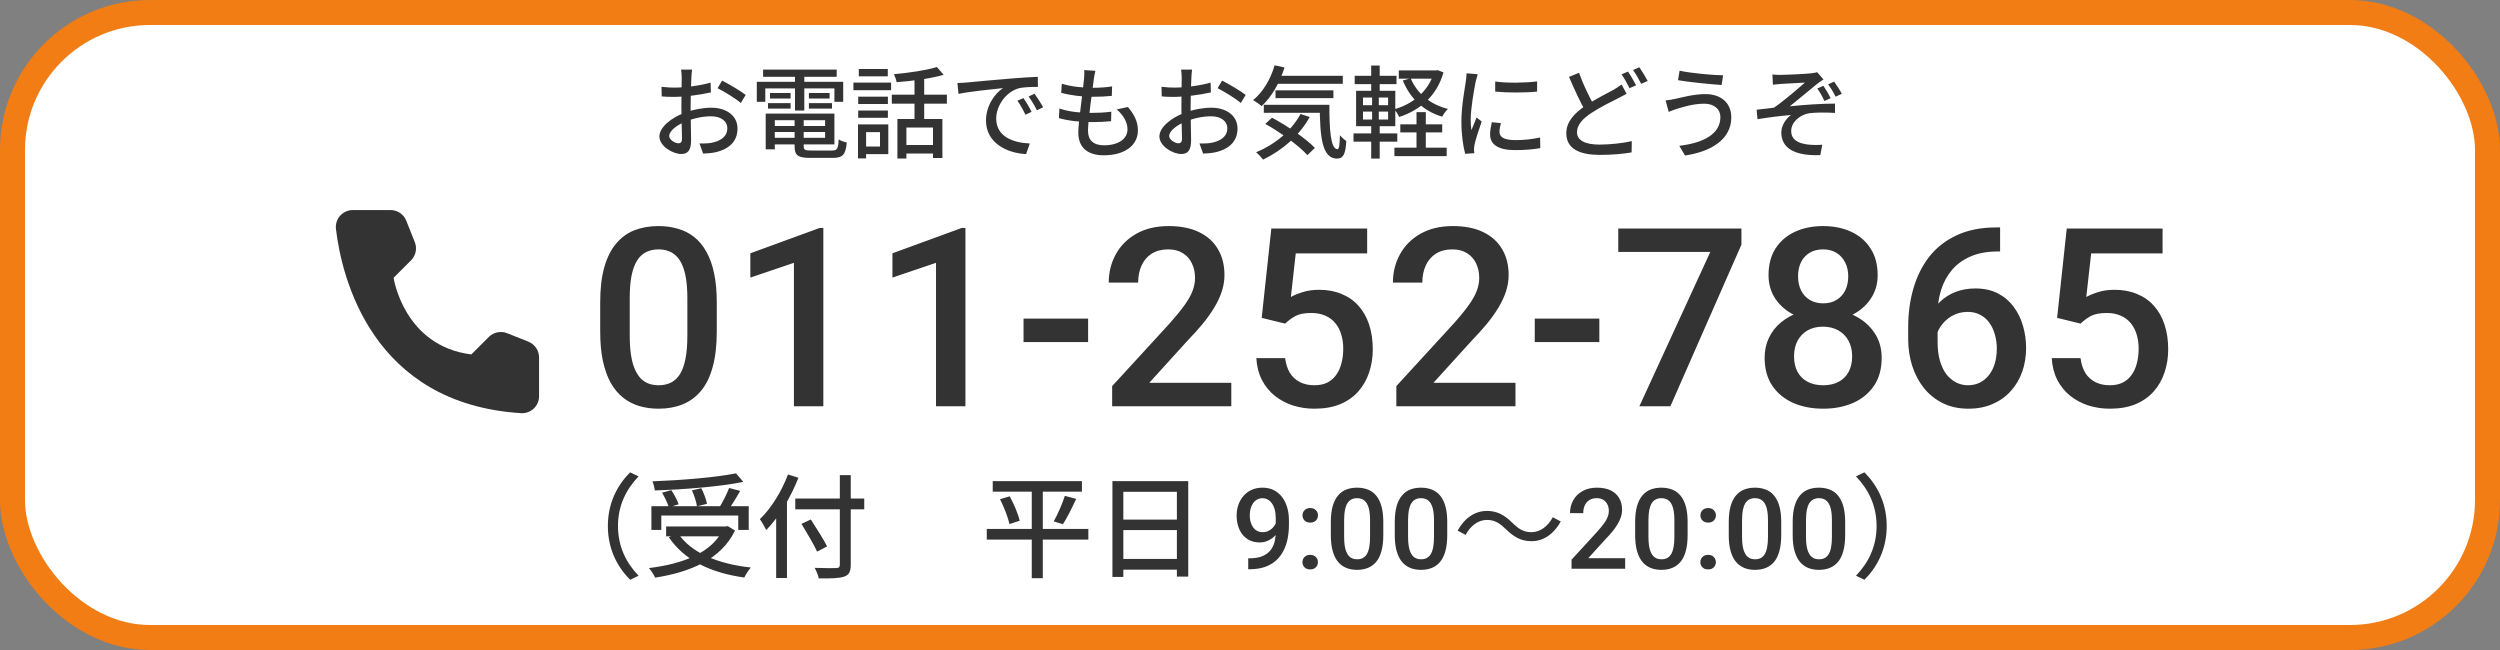
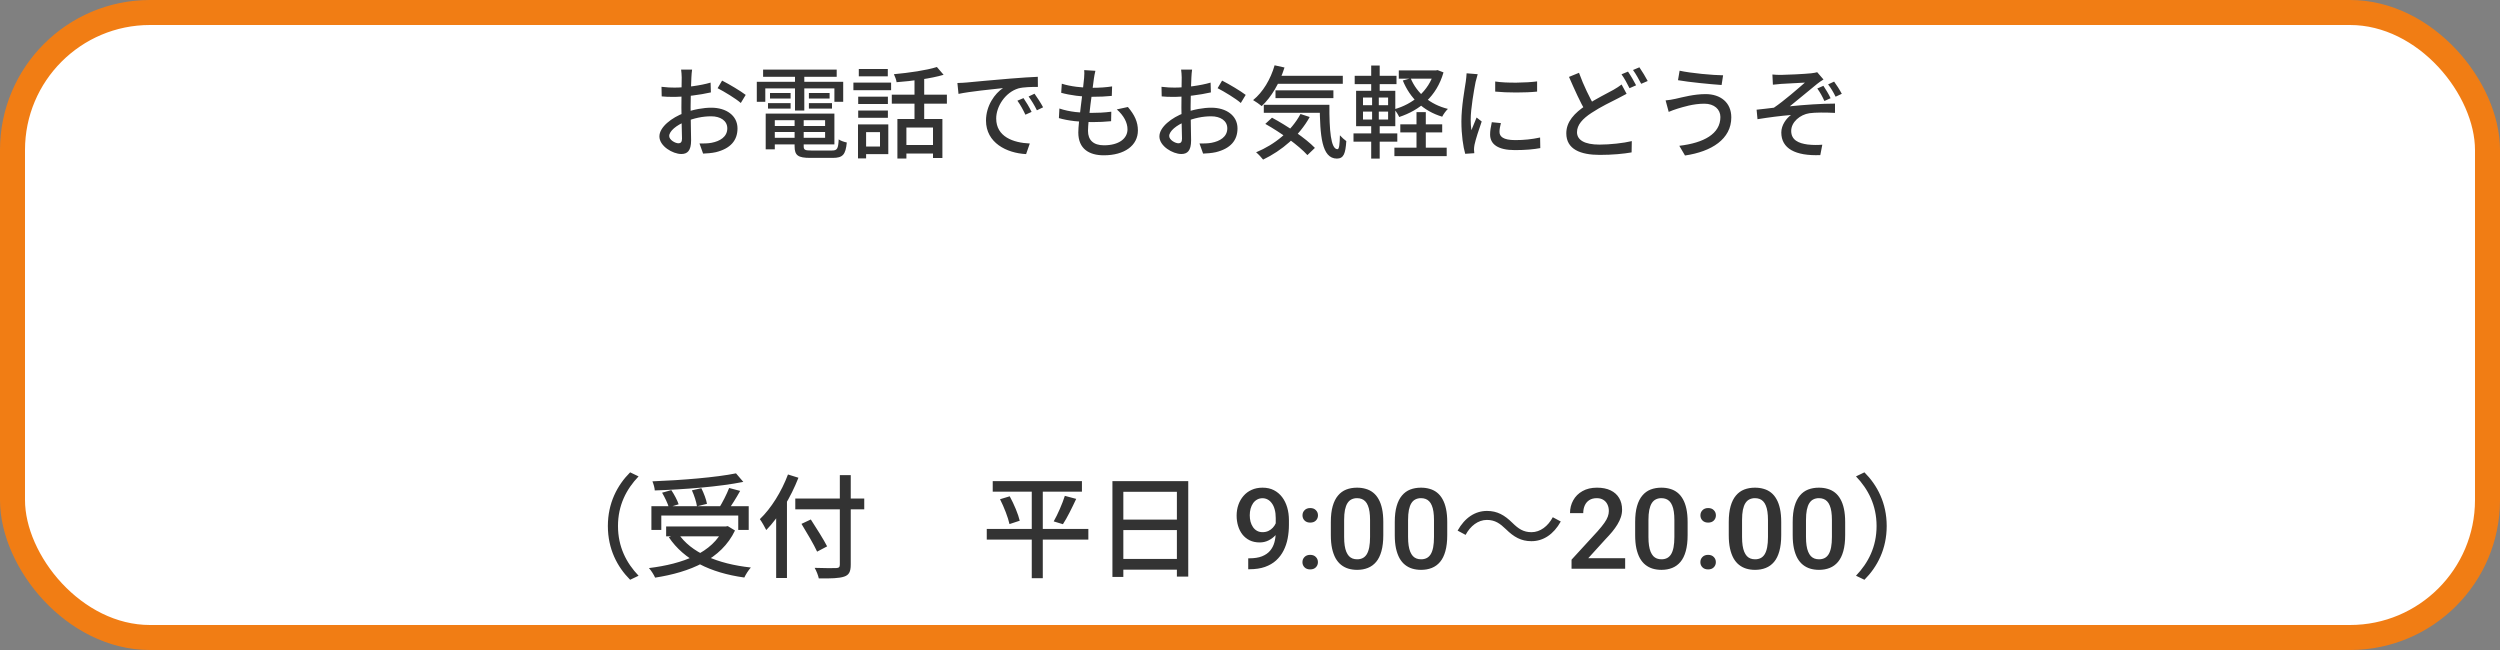
<svg xmlns="http://www.w3.org/2000/svg" width="400" height="104" viewBox="0 0 400 104" fill="none">
  <rect x="0" y="0" width="400" height="104" fill="#808080" stroke="none" />
  <rect x="2" y="2" width="396" height="100" rx="22" fill="white" stroke="#F17D14" stroke-width="4" />
-   <path d="M75.412 56.709L78.213 53.909C78.59 53.536 79.067 53.281 79.586 53.175C80.105 53.068 80.644 53.115 81.138 53.309L84.55 54.671C85.049 54.873 85.476 55.219 85.778 55.664C86.081 56.109 86.245 56.633 86.25 57.171V63.421C86.247 63.787 86.17 64.149 86.024 64.484C85.877 64.82 85.665 65.122 85.398 65.373C85.132 65.624 84.818 65.819 84.474 65.945C84.131 66.072 83.766 66.127 83.4 66.109C59.487 64.621 54.663 44.371 53.75 36.621C53.708 36.241 53.746 35.855 53.864 35.491C53.981 35.126 54.174 34.791 54.43 34.506C54.686 34.221 55 33.994 55.35 33.84C55.7 33.685 56.08 33.606 56.462 33.609H62.5C63.039 33.61 63.565 33.773 64.01 34.076C64.456 34.379 64.8 34.808 65 35.309L66.362 38.721C66.563 39.212 66.614 39.752 66.509 40.272C66.405 40.792 66.15 41.27 65.775 41.646L62.975 44.446C62.975 44.446 64.588 55.359 75.412 56.709Z" fill="#333333" />
-   <path d="M114.684 48.398V53.047C114.684 55.273 114.462 57.175 114.02 58.75C113.59 60.312 112.965 61.582 112.145 62.559C111.324 63.535 110.341 64.251 109.195 64.707C108.062 65.163 106.793 65.391 105.387 65.391C104.267 65.391 103.225 65.247 102.262 64.961C101.311 64.674 100.452 64.225 99.684 63.613C98.915 63.001 98.258 62.214 97.711 61.25C97.177 60.273 96.76 59.108 96.461 57.754C96.174 56.4 96.031 54.831 96.031 53.047V48.398C96.031 46.159 96.253 44.271 96.695 42.734C97.138 41.185 97.769 39.928 98.59 38.965C99.41 37.988 100.387 37.279 101.52 36.836C102.665 36.393 103.941 36.172 105.348 36.172C106.48 36.172 107.522 36.315 108.473 36.602C109.436 36.875 110.296 37.311 111.051 37.91C111.819 38.509 112.47 39.29 113.004 40.254C113.551 41.204 113.967 42.357 114.254 43.711C114.54 45.052 114.684 46.615 114.684 48.398ZM109.977 53.711V47.695C109.977 46.562 109.911 45.566 109.781 44.707C109.651 43.835 109.456 43.099 109.195 42.5C108.948 41.888 108.635 41.393 108.258 41.016C107.88 40.625 107.451 40.345 106.969 40.176C106.487 39.993 105.947 39.902 105.348 39.902C104.618 39.902 103.967 40.046 103.395 40.332C102.822 40.605 102.34 41.048 101.949 41.66C101.559 42.272 101.259 43.079 101.051 44.082C100.855 45.072 100.758 46.276 100.758 47.695V53.711C100.758 54.857 100.823 55.866 100.953 56.738C101.083 57.611 101.279 58.359 101.539 58.984C101.799 59.596 102.112 60.104 102.477 60.508C102.854 60.898 103.284 61.185 103.766 61.367C104.26 61.55 104.801 61.641 105.387 61.641C106.129 61.641 106.786 61.497 107.359 61.211C107.932 60.925 108.414 60.469 108.805 59.844C109.195 59.206 109.488 58.379 109.684 57.363C109.879 56.348 109.977 55.13 109.977 53.711ZM131.734 36.465V65H127.027V42.051L120.055 44.414V40.527L131.168 36.465H131.734ZM154.469 36.465V65H149.762V42.051L142.789 44.414V40.527L153.902 36.465H154.469ZM174.098 50.977V54.727H163.766V50.977H174.098ZM197.008 61.25V65H177.945V61.777L187.203 51.68C188.219 50.534 189.02 49.544 189.605 48.711C190.191 47.878 190.602 47.129 190.836 46.465C191.083 45.788 191.207 45.13 191.207 44.492C191.207 43.594 191.038 42.806 190.699 42.129C190.374 41.439 189.892 40.898 189.254 40.508C188.616 40.104 187.841 39.902 186.93 39.902C185.875 39.902 184.99 40.13 184.273 40.586C183.557 41.042 183.017 41.673 182.652 42.48C182.288 43.275 182.105 44.186 182.105 45.215H177.398C177.398 43.561 177.776 42.051 178.531 40.684C179.286 39.303 180.38 38.21 181.812 37.402C183.245 36.582 184.97 36.172 186.988 36.172C188.889 36.172 190.504 36.491 191.832 37.129C193.16 37.767 194.169 38.672 194.859 39.844C195.562 41.016 195.914 42.402 195.914 44.004C195.914 44.889 195.771 45.768 195.484 46.641C195.198 47.513 194.788 48.385 194.254 49.258C193.733 50.117 193.115 50.983 192.398 51.855C191.682 52.715 190.895 53.587 190.035 54.473L183.883 61.25H197.008ZM205.621 51.777L201.871 50.859L203.414 36.562H218.746V40.547H207.32L206.539 47.52C206.982 47.259 207.594 47.005 208.375 46.758C209.156 46.497 210.048 46.367 211.051 46.367C212.392 46.367 213.59 46.589 214.645 47.031C215.712 47.461 216.617 48.092 217.359 48.926C218.102 49.746 218.668 50.749 219.059 51.934C219.449 53.105 219.645 54.427 219.645 55.898C219.645 57.214 219.449 58.444 219.059 59.59C218.681 60.736 218.108 61.745 217.34 62.617C216.572 63.49 215.602 64.173 214.43 64.668C213.271 65.15 211.897 65.391 210.309 65.391C209.124 65.391 207.984 65.221 206.891 64.883C205.81 64.531 204.84 64.017 203.98 63.34C203.121 62.65 202.431 61.803 201.91 60.801C201.389 59.785 201.09 58.62 201.012 57.305H205.621C205.738 58.229 205.992 59.017 206.383 59.668C206.786 60.306 207.32 60.794 207.984 61.133C208.648 61.471 209.417 61.641 210.289 61.641C211.083 61.641 211.767 61.504 212.34 61.23C212.913 60.944 213.388 60.54 213.766 60.02C214.156 59.486 214.443 58.861 214.625 58.145C214.82 57.428 214.918 56.634 214.918 55.762C214.918 54.928 214.807 54.167 214.586 53.477C214.378 52.786 214.059 52.188 213.629 51.68C213.212 51.172 212.685 50.781 212.047 50.508C211.409 50.221 210.673 50.078 209.84 50.078C208.72 50.078 207.861 50.241 207.262 50.566C206.676 50.892 206.129 51.296 205.621 51.777ZM242.477 61.25V65H223.414V61.777L232.672 51.68C233.688 50.534 234.488 49.544 235.074 48.711C235.66 47.878 236.07 47.129 236.305 46.465C236.552 45.788 236.676 45.13 236.676 44.492C236.676 43.594 236.507 42.806 236.168 42.129C235.842 41.439 235.361 40.898 234.723 40.508C234.085 40.104 233.31 39.902 232.398 39.902C231.344 39.902 230.458 40.13 229.742 40.586C229.026 41.042 228.486 41.673 228.121 42.48C227.757 43.275 227.574 44.186 227.574 45.215H222.867C222.867 43.561 223.245 42.051 224 40.684C224.755 39.303 225.849 38.21 227.281 37.402C228.714 36.582 230.439 36.172 232.457 36.172C234.358 36.172 235.973 36.491 237.301 37.129C238.629 37.767 239.638 38.672 240.328 39.844C241.031 41.016 241.383 42.402 241.383 44.004C241.383 44.889 241.24 45.768 240.953 46.641C240.667 47.513 240.257 48.385 239.723 49.258C239.202 50.117 238.583 50.983 237.867 51.855C237.151 52.715 236.363 53.587 235.504 54.473L229.352 61.25H242.477ZM255.895 50.977V54.727H245.562V50.977H255.895ZM278.629 36.562V39.141L267.262 65H262.301L273.648 40.312H258.922V36.562H278.629ZM301.07 57.246C301.07 59.017 300.66 60.508 299.84 61.719C299.02 62.93 297.9 63.848 296.48 64.473C295.074 65.085 293.486 65.391 291.715 65.391C289.944 65.391 288.349 65.085 286.93 64.473C285.51 63.848 284.391 62.93 283.57 61.719C282.75 60.508 282.34 59.017 282.34 57.246C282.34 56.074 282.568 55.013 283.023 54.062C283.479 53.099 284.124 52.272 284.957 51.582C285.803 50.879 286.793 50.339 287.926 49.961C289.072 49.583 290.322 49.395 291.676 49.395C293.473 49.395 295.081 49.727 296.5 50.391C297.919 51.055 299.033 51.973 299.84 53.145C300.66 54.316 301.07 55.684 301.07 57.246ZM296.344 57.012C296.344 56.061 296.148 55.228 295.758 54.512C295.367 53.796 294.82 53.242 294.117 52.852C293.414 52.461 292.6 52.266 291.676 52.266C290.738 52.266 289.924 52.461 289.234 52.852C288.544 53.242 288.004 53.796 287.613 54.512C287.236 55.228 287.047 56.061 287.047 57.012C287.047 57.975 287.236 58.809 287.613 59.512C287.991 60.202 288.531 60.729 289.234 61.094C289.938 61.458 290.764 61.641 291.715 61.641C292.665 61.641 293.486 61.458 294.176 61.094C294.866 60.729 295.4 60.202 295.777 59.512C296.155 58.809 296.344 57.975 296.344 57.012ZM300.426 44.043C300.426 45.462 300.048 46.725 299.293 47.832C298.551 48.939 297.522 49.811 296.207 50.449C294.892 51.074 293.395 51.387 291.715 51.387C290.022 51.387 288.512 51.074 287.184 50.449C285.868 49.811 284.833 48.939 284.078 47.832C283.336 46.725 282.965 45.462 282.965 44.043C282.965 42.35 283.336 40.925 284.078 39.766C284.833 38.594 285.868 37.702 287.184 37.09C288.499 36.478 290.003 36.172 291.695 36.172C293.388 36.172 294.892 36.478 296.207 37.09C297.522 37.702 298.551 38.594 299.293 39.766C300.048 40.925 300.426 42.35 300.426 44.043ZM295.719 44.199C295.719 43.353 295.549 42.611 295.211 41.973C294.885 41.322 294.423 40.814 293.824 40.449C293.225 40.085 292.516 39.902 291.695 39.902C290.875 39.902 290.165 40.078 289.566 40.43C288.967 40.781 288.505 41.276 288.18 41.914C287.854 42.552 287.691 43.314 287.691 44.199C287.691 45.072 287.854 45.833 288.18 46.484C288.505 47.122 288.967 47.624 289.566 47.988C290.178 48.353 290.895 48.535 291.715 48.535C292.535 48.535 293.245 48.353 293.844 47.988C294.443 47.624 294.905 47.122 295.23 46.484C295.556 45.833 295.719 45.072 295.719 44.199ZM319.43 36.387H320.016V40.234H319.684C318.004 40.234 316.552 40.495 315.328 41.016C314.117 41.536 313.121 42.253 312.34 43.164C311.559 44.075 310.973 45.143 310.582 46.367C310.204 47.578 310.016 48.867 310.016 50.234V54.707C310.016 55.84 310.139 56.842 310.387 57.715C310.634 58.574 310.979 59.297 311.422 59.883C311.878 60.456 312.398 60.892 312.984 61.191C313.57 61.491 314.202 61.641 314.879 61.641C315.582 61.641 316.22 61.497 316.793 61.211C317.366 60.911 317.854 60.501 318.258 59.98C318.661 59.46 318.967 58.841 319.176 58.125C319.384 57.409 319.488 56.628 319.488 55.781C319.488 54.974 319.384 54.219 319.176 53.516C318.98 52.8 318.688 52.175 318.297 51.641C317.906 51.094 317.418 50.671 316.832 50.371C316.259 50.059 315.595 49.902 314.84 49.902C313.902 49.902 313.049 50.124 312.281 50.566C311.526 51.009 310.914 51.589 310.445 52.305C309.99 53.008 309.742 53.757 309.703 54.551L307.906 53.965C308.01 52.754 308.277 51.667 308.707 50.703C309.15 49.74 309.729 48.919 310.445 48.242C311.161 47.565 311.988 47.051 312.926 46.699C313.876 46.335 314.918 46.152 316.051 46.152C317.431 46.152 318.629 46.413 319.645 46.934C320.66 47.454 321.5 48.164 322.164 49.062C322.841 49.948 323.342 50.964 323.668 52.109C324.007 53.242 324.176 54.427 324.176 55.664C324.176 57.031 323.967 58.307 323.551 59.492C323.134 60.664 322.522 61.693 321.715 62.578C320.921 63.464 319.951 64.154 318.805 64.648C317.672 65.143 316.383 65.391 314.938 65.391C313.414 65.391 312.053 65.098 310.855 64.512C309.671 63.926 308.661 63.118 307.828 62.09C307.008 61.061 306.383 59.876 305.953 58.535C305.523 57.194 305.309 55.775 305.309 54.277V52.324C305.309 50.163 305.582 48.125 306.129 46.211C306.676 44.284 307.516 42.585 308.648 41.113C309.794 39.642 311.259 38.49 313.043 37.656C314.827 36.81 316.956 36.387 319.43 36.387ZM332.887 51.777L329.137 50.859L330.68 36.562H346.012V40.547H334.586L333.805 47.52C334.247 47.259 334.859 47.005 335.641 46.758C336.422 46.497 337.314 46.367 338.316 46.367C339.658 46.367 340.855 46.589 341.91 47.031C342.978 47.461 343.883 48.092 344.625 48.926C345.367 49.746 345.934 50.749 346.324 51.934C346.715 53.105 346.91 54.427 346.91 55.898C346.91 57.214 346.715 58.444 346.324 59.59C345.947 60.736 345.374 61.745 344.605 62.617C343.837 63.49 342.867 64.173 341.695 64.668C340.536 65.15 339.163 65.391 337.574 65.391C336.389 65.391 335.25 65.221 334.156 64.883C333.076 64.531 332.105 64.017 331.246 63.34C330.387 62.65 329.697 61.803 329.176 60.801C328.655 59.785 328.355 58.62 328.277 57.305H332.887C333.004 58.229 333.258 59.017 333.648 59.668C334.052 60.306 334.586 60.794 335.25 61.133C335.914 61.471 336.682 61.641 337.555 61.641C338.349 61.641 339.033 61.504 339.605 61.23C340.178 60.944 340.654 60.54 341.031 60.02C341.422 59.486 341.708 58.861 341.891 58.145C342.086 57.428 342.184 56.634 342.184 55.762C342.184 54.928 342.073 54.167 341.852 53.477C341.643 52.786 341.324 52.188 340.895 51.68C340.478 51.172 339.951 50.781 339.312 50.508C338.674 50.221 337.939 50.078 337.105 50.078C335.986 50.078 335.126 50.241 334.527 50.566C333.941 50.892 333.395 51.296 332.887 51.777Z" fill="#333333" />
  <path d="M97.258 84.16C97.258 80.506 98.752 77.644 100.822 75.574L102.172 76.222C100.21 78.274 98.878 80.848 98.878 84.16C98.878 87.49 100.21 90.064 102.172 92.116L100.822 92.764C98.752 90.694 97.258 87.832 97.258 84.16ZM104.224 80.992H119.794V84.79H118.12V82.486H105.808V84.79H104.224V80.992ZM106.582 84.232H116.392V85.816H106.582V84.232ZM117.76 75.736L118.93 77.104C115.114 77.878 109.498 78.31 104.764 78.472C104.746 78.04 104.548 77.392 104.386 77.014C109.084 76.834 114.574 76.384 117.76 75.736ZM105.934 78.832L107.41 78.418C107.878 79.12 108.382 80.056 108.58 80.686L107.014 81.172C106.834 80.542 106.366 79.57 105.934 78.832ZM110.704 78.454L112.216 78.112C112.612 78.904 113.008 79.948 113.116 80.614L111.514 81.01C111.424 80.344 111.082 79.264 110.704 78.454ZM116.662 78.076L118.426 78.544C117.796 79.678 117.004 80.938 116.41 81.748L115.024 81.316C115.582 80.434 116.284 79.066 116.662 78.076ZM115.78 84.232H116.14L116.446 84.178L117.598 84.88C115.402 89.506 110.38 91.558 104.818 92.422C104.638 91.99 104.17 91.252 103.828 90.892C109.282 90.226 114.016 88.444 115.78 84.52V84.232ZM108.508 85.348C110.542 88.408 114.79 90.226 120.136 90.802C119.776 91.198 119.308 91.918 119.092 92.404C113.638 91.648 109.444 89.578 107.014 85.96L108.508 85.348ZM127.246 79.768H138.28V81.496H127.246V79.768ZM134.374 76.024H136.12V90.334C136.12 91.522 135.814 92.008 135.058 92.26C134.266 92.53 132.988 92.566 131.008 92.548C130.918 92.08 130.612 91.306 130.342 90.856C131.818 90.91 133.348 90.91 133.78 90.892C134.212 90.874 134.374 90.748 134.374 90.334V76.024ZM128.236 83.818L129.73 83.116C130.612 84.484 131.782 86.32 132.34 87.418L130.738 88.264C130.234 87.148 129.1 85.24 128.236 83.818ZM124.186 80.884L125.896 79.174L125.914 79.192V92.476H124.186V80.884ZM126.076 75.916L127.75 76.438C126.526 79.57 124.618 82.756 122.602 84.808C122.404 84.394 121.882 83.476 121.576 83.062C123.376 81.352 125.05 78.652 126.076 75.916ZM158.836 76.978H173.11V78.67H158.836V76.978ZM157.882 84.628H174.136V86.338H157.882V84.628ZM160.006 79.876L161.554 79.408C162.238 80.65 162.922 82.288 163.156 83.314L161.518 83.854C161.302 82.828 160.654 81.154 160.006 79.876ZM170.374 79.336L172.192 79.822C171.526 81.244 170.734 82.864 170.068 83.872L168.592 83.422C169.222 82.324 169.978 80.596 170.374 79.336ZM165.082 77.662H166.846V92.512H165.082V77.662ZM177.988 76.978H190.12V92.26H188.302V78.688H179.734V92.314H177.988V76.978ZM179.176 83.134H189.058V84.808H179.176V83.134ZM179.158 89.434H189.076V91.144H179.158V89.434ZM199.715 89.33H199.891C200.699 89.33 201.373 89.225 201.912 89.014C202.457 88.797 202.891 88.498 203.213 88.117C203.535 87.736 203.767 87.288 203.907 86.772C204.048 86.257 204.118 85.697 204.118 85.094V82.888C204.118 82.366 204.062 81.909 203.951 81.517C203.846 81.118 203.693 80.787 203.494 80.523C203.301 80.254 203.075 80.052 202.817 79.917C202.565 79.782 202.293 79.715 202 79.715C201.678 79.715 201.388 79.788 201.13 79.935C200.878 80.075 200.664 80.272 200.488 80.523C200.318 80.769 200.187 81.06 200.093 81.394C200.005 81.722 199.961 82.073 199.961 82.448C199.961 82.8 200.002 83.14 200.084 83.468C200.172 83.79 200.301 84.077 200.471 84.329C200.641 84.581 200.854 84.78 201.112 84.927C201.37 85.073 201.672 85.147 202.018 85.147C202.346 85.147 202.647 85.085 202.923 84.962C203.198 84.833 203.438 84.66 203.644 84.443C203.849 84.227 204.01 83.983 204.127 83.714C204.244 83.444 204.309 83.169 204.32 82.888L205.129 83.134C205.129 83.579 205.035 84.019 204.848 84.452C204.666 84.88 204.411 85.272 204.083 85.63C203.761 85.981 203.383 86.263 202.949 86.474C202.521 86.685 202.056 86.79 201.552 86.79C200.942 86.79 200.403 86.676 199.935 86.447C199.472 86.213 199.085 85.897 198.774 85.498C198.47 85.1 198.241 84.643 198.089 84.127C197.937 83.611 197.86 83.069 197.86 82.501C197.86 81.886 197.954 81.309 198.142 80.769C198.329 80.231 198.602 79.756 198.959 79.346C199.316 78.93 199.75 78.607 200.26 78.379C200.775 78.144 201.358 78.027 202.009 78.027C202.7 78.027 203.307 78.162 203.828 78.432C204.35 78.701 204.789 79.073 205.146 79.548C205.504 80.022 205.773 80.573 205.955 81.2C206.137 81.827 206.228 82.501 206.228 83.222V83.969C206.228 84.725 206.16 85.454 206.025 86.157C205.891 86.855 205.671 87.502 205.366 88.1C205.067 88.691 204.672 89.213 204.18 89.664C203.693 90.109 203.096 90.458 202.387 90.71C201.684 90.956 200.857 91.079 199.908 91.079H199.715V89.33ZM208.39 89.945C208.39 89.617 208.501 89.342 208.724 89.119C208.946 88.891 209.248 88.776 209.629 88.776C210.016 88.776 210.317 88.891 210.534 89.119C210.757 89.342 210.868 89.617 210.868 89.945C210.868 90.273 210.757 90.549 210.534 90.772C210.317 90.994 210.016 91.106 209.629 91.106C209.248 91.106 208.946 90.994 208.724 90.772C208.501 90.549 208.39 90.273 208.39 89.945ZM208.398 82.457C208.398 82.129 208.51 81.853 208.732 81.631C208.955 81.402 209.257 81.288 209.638 81.288C210.024 81.288 210.326 81.402 210.543 81.631C210.766 81.853 210.877 82.129 210.877 82.457C210.877 82.785 210.766 83.061 210.543 83.283C210.326 83.506 210.024 83.617 209.638 83.617C209.257 83.617 208.955 83.506 208.732 83.283C208.51 83.061 208.398 82.785 208.398 82.457ZM221.327 83.529V85.621C221.327 86.623 221.228 87.478 221.028 88.188C220.835 88.891 220.554 89.462 220.185 89.901C219.815 90.341 219.373 90.663 218.857 90.868C218.348 91.073 217.776 91.176 217.144 91.176C216.64 91.176 216.171 91.111 215.737 90.982C215.31 90.853 214.923 90.651 214.577 90.376C214.231 90.101 213.936 89.746 213.689 89.312C213.449 88.873 213.262 88.349 213.127 87.739C212.998 87.13 212.934 86.424 212.934 85.621V83.529C212.934 82.522 213.033 81.672 213.232 80.981C213.432 80.283 213.716 79.718 214.085 79.284C214.454 78.845 214.894 78.525 215.403 78.326C215.919 78.127 216.493 78.027 217.126 78.027C217.636 78.027 218.104 78.092 218.532 78.221C218.966 78.344 219.353 78.54 219.692 78.81C220.038 79.079 220.331 79.431 220.571 79.864C220.817 80.292 221.005 80.811 221.134 81.42C221.263 82.023 221.327 82.727 221.327 83.529ZM219.209 85.92V83.213C219.209 82.703 219.18 82.255 219.121 81.868C219.062 81.476 218.975 81.144 218.857 80.875C218.746 80.6 218.605 80.377 218.436 80.207C218.266 80.031 218.072 79.905 217.855 79.829C217.639 79.747 217.396 79.706 217.126 79.706C216.798 79.706 216.505 79.77 216.247 79.899C215.989 80.022 215.772 80.222 215.597 80.497C215.421 80.772 215.286 81.136 215.192 81.587C215.104 82.032 215.061 82.574 215.061 83.213V85.92C215.061 86.436 215.09 86.89 215.148 87.282C215.207 87.675 215.295 88.012 215.412 88.293C215.529 88.568 215.67 88.797 215.834 88.978C216.004 89.154 216.197 89.283 216.414 89.365C216.637 89.447 216.88 89.488 217.144 89.488C217.478 89.488 217.773 89.424 218.031 89.295C218.289 89.166 218.506 88.961 218.682 88.68C218.857 88.393 218.989 88.02 219.077 87.564C219.165 87.106 219.209 86.559 219.209 85.92ZM231.558 83.529V85.621C231.558 86.623 231.458 87.478 231.259 88.188C231.065 88.891 230.784 89.462 230.415 89.901C230.046 90.341 229.604 90.663 229.088 90.868C228.578 91.073 228.007 91.176 227.374 91.176C226.87 91.176 226.401 91.111 225.968 90.982C225.54 90.853 225.153 90.651 224.808 90.376C224.462 90.101 224.166 89.746 223.92 89.312C223.68 88.873 223.492 88.349 223.357 87.739C223.229 87.13 223.164 86.424 223.164 85.621V83.529C223.164 82.522 223.264 81.672 223.463 80.981C223.662 80.283 223.946 79.718 224.315 79.284C224.685 78.845 225.124 78.525 225.634 78.326C226.149 78.127 226.724 78.027 227.356 78.027C227.866 78.027 228.335 78.092 228.763 78.221C229.196 78.344 229.583 78.54 229.923 78.81C230.269 79.079 230.562 79.431 230.802 79.864C231.048 80.292 231.235 80.811 231.364 81.42C231.493 82.023 231.558 82.727 231.558 83.529ZM229.439 85.92V83.213C229.439 82.703 229.41 82.255 229.352 81.868C229.293 81.476 229.205 81.144 229.088 80.875C228.977 80.6 228.836 80.377 228.666 80.207C228.496 80.031 228.303 79.905 228.086 79.829C227.869 79.747 227.626 79.706 227.356 79.706C227.028 79.706 226.735 79.77 226.478 79.899C226.22 80.022 226.003 80.222 225.827 80.497C225.651 80.772 225.517 81.136 225.423 81.587C225.335 82.032 225.291 82.574 225.291 83.213V85.92C225.291 86.436 225.32 86.89 225.379 87.282C225.438 87.675 225.525 88.012 225.643 88.293C225.76 88.568 225.9 88.797 226.064 88.978C226.234 89.154 226.428 89.283 226.645 89.365C226.867 89.447 227.11 89.488 227.374 89.488C227.708 89.488 228.004 89.424 228.262 89.295C228.52 89.166 228.736 88.961 228.912 88.68C229.088 88.393 229.22 88.02 229.308 87.564C229.396 87.106 229.439 86.559 229.439 85.92ZM240.958 84.682C240.004 83.764 239.212 83.188 237.898 83.188C236.494 83.188 235.252 84.16 234.496 85.582L233.218 84.898C234.37 82.828 236.026 81.748 237.916 81.748C239.554 81.748 240.724 82.414 241.984 83.656C242.938 84.592 243.73 85.15 245.044 85.15C246.448 85.15 247.69 84.178 248.446 82.756L249.724 83.44C248.572 85.51 246.916 86.59 245.026 86.59C243.388 86.59 242.218 85.924 240.958 84.682ZM260.025 89.312V91H251.447V89.55L255.613 85.006C256.07 84.49 256.431 84.045 256.694 83.67C256.958 83.295 257.143 82.958 257.248 82.659C257.359 82.355 257.415 82.059 257.415 81.772C257.415 81.367 257.339 81.013 257.187 80.708C257.04 80.397 256.823 80.154 256.536 79.978C256.249 79.797 255.9 79.706 255.49 79.706C255.016 79.706 254.617 79.809 254.295 80.014C253.973 80.219 253.729 80.503 253.565 80.866C253.401 81.224 253.319 81.634 253.319 82.097H251.201C251.201 81.353 251.371 80.673 251.711 80.058C252.051 79.436 252.543 78.944 253.188 78.581C253.832 78.212 254.608 78.027 255.517 78.027C256.372 78.027 257.099 78.171 257.696 78.458C258.294 78.745 258.748 79.152 259.059 79.68C259.375 80.207 259.533 80.831 259.533 81.552C259.533 81.95 259.469 82.346 259.34 82.738C259.211 83.131 259.026 83.523 258.786 83.916C258.552 84.303 258.273 84.692 257.951 85.085C257.629 85.472 257.274 85.864 256.888 86.263L254.119 89.312H260.025ZM270.019 83.529V85.621C270.019 86.623 269.919 87.478 269.72 88.188C269.526 88.891 269.245 89.462 268.876 89.901C268.507 90.341 268.064 90.663 267.549 90.868C267.039 91.073 266.468 91.176 265.835 91.176C265.331 91.176 264.862 91.111 264.429 90.982C264.001 90.853 263.614 90.651 263.269 90.376C262.923 90.101 262.627 89.746 262.381 89.312C262.141 88.873 261.953 88.349 261.818 87.739C261.689 87.13 261.625 86.424 261.625 85.621V83.529C261.625 82.522 261.725 81.672 261.924 80.981C262.123 80.283 262.407 79.718 262.776 79.284C263.146 78.845 263.585 78.525 264.095 78.326C264.61 78.127 265.185 78.027 265.817 78.027C266.327 78.027 266.796 78.092 267.224 78.221C267.657 78.344 268.044 78.54 268.384 78.81C268.729 79.079 269.022 79.431 269.263 79.864C269.509 80.292 269.696 80.811 269.825 81.42C269.954 82.023 270.019 82.727 270.019 83.529ZM267.9 85.92V83.213C267.9 82.703 267.871 82.255 267.812 81.868C267.754 81.476 267.666 81.144 267.549 80.875C267.438 80.6 267.297 80.377 267.127 80.207C266.957 80.031 266.764 79.905 266.547 79.829C266.33 79.747 266.087 79.706 265.817 79.706C265.489 79.706 265.196 79.77 264.938 79.899C264.681 80.022 264.464 80.222 264.288 80.497C264.112 80.772 263.978 81.136 263.884 81.587C263.796 82.032 263.752 82.574 263.752 83.213V85.92C263.752 86.436 263.781 86.89 263.84 87.282C263.898 87.675 263.986 88.012 264.104 88.293C264.221 88.568 264.361 88.797 264.525 88.978C264.695 89.154 264.889 89.283 265.105 89.365C265.328 89.447 265.571 89.488 265.835 89.488C266.169 89.488 266.465 89.424 266.723 89.295C266.98 89.166 267.197 88.961 267.373 88.68C267.549 88.393 267.681 88.02 267.769 87.564C267.856 87.106 267.9 86.559 267.9 85.92ZM272.058 89.945C272.058 89.617 272.169 89.342 272.392 89.119C272.614 88.891 272.916 88.776 273.297 88.776C273.684 88.776 273.985 88.891 274.202 89.119C274.425 89.342 274.536 89.617 274.536 89.945C274.536 90.273 274.425 90.549 274.202 90.772C273.985 90.994 273.684 91.106 273.297 91.106C272.916 91.106 272.614 90.994 272.392 90.772C272.169 90.549 272.058 90.273 272.058 89.945ZM272.066 82.457C272.066 82.129 272.178 81.853 272.4 81.631C272.623 81.402 272.925 81.288 273.306 81.288C273.692 81.288 273.994 81.402 274.211 81.631C274.434 81.853 274.545 82.129 274.545 82.457C274.545 82.785 274.434 83.061 274.211 83.283C273.994 83.506 273.692 83.617 273.306 83.617C272.925 83.617 272.623 83.506 272.4 83.283C272.178 83.061 272.066 82.785 272.066 82.457ZM284.995 83.529V85.621C284.995 86.623 284.896 87.478 284.696 88.188C284.503 88.891 284.222 89.462 283.853 89.901C283.483 90.341 283.041 90.663 282.525 90.868C282.016 91.073 281.444 91.176 280.812 91.176C280.308 91.176 279.839 91.111 279.405 90.982C278.978 90.853 278.591 90.651 278.245 90.376C277.899 90.101 277.604 89.746 277.357 89.312C277.117 88.873 276.93 88.349 276.795 87.739C276.666 87.13 276.602 86.424 276.602 85.621V83.529C276.602 82.522 276.701 81.672 276.9 80.981C277.1 80.283 277.384 79.718 277.753 79.284C278.122 78.845 278.562 78.525 279.071 78.326C279.587 78.127 280.161 78.027 280.794 78.027C281.304 78.027 281.772 78.092 282.2 78.221C282.634 78.344 283.021 78.54 283.36 78.81C283.706 79.079 283.999 79.431 284.239 79.864C284.485 80.292 284.673 80.811 284.802 81.42C284.931 82.023 284.995 82.727 284.995 83.529ZM282.877 85.92V83.213C282.877 82.703 282.848 82.255 282.789 81.868C282.73 81.476 282.643 81.144 282.525 80.875C282.414 80.6 282.273 80.377 282.104 80.207C281.934 80.031 281.74 79.905 281.523 79.829C281.307 79.747 281.063 79.706 280.794 79.706C280.466 79.706 280.173 79.77 279.915 79.899C279.657 80.022 279.44 80.222 279.265 80.497C279.089 80.772 278.954 81.136 278.86 81.587C278.772 82.032 278.729 82.574 278.729 83.213V85.92C278.729 86.436 278.758 86.89 278.816 87.282C278.875 87.675 278.963 88.012 279.08 88.293C279.197 88.568 279.338 88.797 279.502 88.978C279.672 89.154 279.865 89.283 280.082 89.365C280.305 89.447 280.548 89.488 280.812 89.488C281.146 89.488 281.441 89.424 281.699 89.295C281.957 89.166 282.174 88.961 282.35 88.68C282.525 88.393 282.657 88.02 282.745 87.564C282.833 87.106 282.877 86.559 282.877 85.92ZM295.226 83.529V85.621C295.226 86.623 295.126 87.478 294.927 88.188C294.733 88.891 294.452 89.462 294.083 89.901C293.714 90.341 293.271 90.663 292.756 90.868C292.246 91.073 291.675 91.176 291.042 91.176C290.538 91.176 290.069 91.111 289.636 90.982C289.208 90.853 288.821 90.651 288.476 90.376C288.13 90.101 287.834 89.746 287.588 89.312C287.348 88.873 287.16 88.349 287.025 87.739C286.896 87.13 286.832 86.424 286.832 85.621V83.529C286.832 82.522 286.932 81.672 287.131 80.981C287.33 80.283 287.614 79.718 287.983 79.284C288.353 78.845 288.792 78.525 289.302 78.326C289.817 78.127 290.392 78.027 291.024 78.027C291.534 78.027 292.003 78.092 292.431 78.221C292.864 78.344 293.251 78.54 293.591 78.81C293.937 79.079 294.229 79.431 294.47 79.864C294.716 80.292 294.903 80.811 295.032 81.42C295.161 82.023 295.226 82.727 295.226 83.529ZM293.107 85.92V83.213C293.107 82.703 293.078 82.255 293.02 81.868C292.961 81.476 292.873 81.144 292.756 80.875C292.645 80.6 292.504 80.377 292.334 80.207C292.164 80.031 291.971 79.905 291.754 79.829C291.537 79.747 291.294 79.706 291.024 79.706C290.696 79.706 290.403 79.77 290.146 79.899C289.888 80.022 289.671 80.222 289.495 80.497C289.319 80.772 289.185 81.136 289.091 81.587C289.003 82.032 288.959 82.574 288.959 83.213V85.92C288.959 86.436 288.988 86.89 289.047 87.282C289.105 87.675 289.193 88.012 289.311 88.293C289.428 88.568 289.568 88.797 289.732 88.978C289.902 89.154 290.096 89.283 290.312 89.365C290.535 89.447 290.778 89.488 291.042 89.488C291.376 89.488 291.672 89.424 291.93 89.295C292.188 89.166 292.404 88.961 292.58 88.68C292.756 88.393 292.888 88.02 292.976 87.564C293.063 87.106 293.107 86.559 293.107 85.92ZM301.872 84.16C301.872 87.832 300.378 90.694 298.308 92.764L296.958 92.116C298.92 90.064 300.252 87.49 300.252 84.16C300.252 80.848 298.92 78.274 296.958 76.222L298.308 75.574C300.378 77.644 301.872 80.506 301.872 84.16Z" fill="#333333" />
  <path d="M110.736 11.136C110.688 11.424 110.64 11.968 110.624 12.368C110.56 13.44 110.496 15.584 110.496 17.168C110.496 18.864 110.576 21.488 110.576 22.448C110.576 24.144 109.968 24.64 109.008 24.64C107.632 24.64 105.504 23.376 105.504 21.824C105.504 20.352 107.44 18.816 109.536 18.048C110.96 17.504 112.56 17.232 113.808 17.232C116.208 17.232 118 18.496 118 20.544C118 22.464 116.88 23.776 114.528 24.352C113.808 24.512 113.104 24.544 112.496 24.576L111.92 22.96C112.576 22.96 113.264 22.96 113.84 22.848C115.2 22.592 116.368 21.888 116.368 20.544C116.368 19.296 115.248 18.608 113.792 18.608C112.4 18.608 111.04 18.912 109.728 19.44C108.224 20.016 107.072 20.992 107.072 21.76C107.072 22.384 108.032 22.928 108.56 22.928C108.896 22.928 109.12 22.736 109.12 22.192C109.12 21.312 109.024 19.088 109.024 17.232C109.024 15.408 109.072 13.072 109.072 12.384C109.072 12.064 109.024 11.408 108.976 11.136H110.736ZM115.536 12.896C116.704 13.488 118.496 14.56 119.312 15.184L118.528 16.48C117.744 15.776 115.824 14.624 114.816 14.112L115.536 12.896ZM105.84 13.888C106.752 14 107.376 14.016 107.952 14.016C109.568 14.016 112.08 13.696 113.696 13.216L113.744 14.784C112.016 15.184 109.424 15.504 108 15.504C107.024 15.504 106.416 15.488 105.872 15.424L105.84 13.888ZM123.264 20.16H132.624V21.12H123.264V20.16ZM123.28 18.176H133.504V23.104H123.28V22.048H132.016V19.232H123.28V18.176ZM127.136 18.736H128.592V23.408C128.592 23.968 128.784 24.08 129.776 24.08C130.24 24.08 132.512 24.08 133.12 24.08C133.952 24.08 134.112 23.808 134.192 22.304C134.512 22.528 135.088 22.72 135.488 22.8C135.296 24.752 134.848 25.264 133.232 25.264C132.784 25.264 130.096 25.264 129.664 25.264C127.696 25.264 127.136 24.88 127.136 23.408V18.736ZM122.512 18.176H123.968V23.888H122.512V18.176ZM122.096 11.136H133.872V12.288H122.096V11.136ZM123.2 14.88H126.496V15.76H123.2V14.88ZM122.88 16.496H126.496V17.376H122.88V16.496ZM129.424 16.496H133.12V17.376H129.424V16.496ZM129.424 14.88H132.736V15.76H129.424V14.88ZM127.2 11.584H128.688V17.68H127.2V11.584ZM121.088 13.088H134.912V16.288H133.504V14.144H122.448V16.288H121.088V13.088ZM143.584 19.04H150.784V25.28H149.28V20.4H145.024V25.36H143.584V19.04ZM149.904 10.72L150.976 11.968C148.928 12.576 145.968 12.96 143.456 13.152C143.408 12.784 143.2 12.224 143.024 11.872C145.456 11.648 148.256 11.248 149.904 10.72ZM146.32 12.064H147.872V19.728H146.32V12.064ZM142.688 15.152H151.504V16.592H142.688V15.152ZM144.544 23.2H150.016V24.56H144.544V23.2ZM137.312 15.472H142.064V16.64H137.312V15.472ZM137.408 11.04H142.048V12.208H137.408V11.04ZM137.312 17.68H142.064V18.848H137.312V17.68ZM136.544 13.216H142.576V14.432H136.544V13.216ZM138.064 19.904H142.128V24.656H138.064V23.44H140.8V21.136H138.064V19.904ZM137.28 19.904H138.576V25.344H137.28V19.904ZM153.184 13.28C153.808 13.264 154.368 13.232 154.672 13.2C155.84 13.088 158.704 12.816 161.632 12.576C163.344 12.432 164.944 12.336 166.048 12.288L166.064 13.904C165.168 13.904 163.776 13.92 162.944 14.144C160.816 14.784 159.392 17.056 159.392 18.96C159.392 21.872 162.112 22.848 164.768 22.96L164.176 24.656C161.04 24.496 157.76 22.832 157.76 19.296C157.76 16.896 159.184 14.944 160.48 14.096C158.864 14.272 155.136 14.64 153.36 15.024L153.184 13.28ZM163.76 15.696C164.144 16.24 164.736 17.232 165.056 17.904L164.064 18.352C163.68 17.536 163.28 16.8 162.784 16.112L163.76 15.696ZM165.52 14.992C165.92 15.536 166.544 16.496 166.896 17.168L165.904 17.648C165.504 16.832 165.072 16.128 164.576 15.44L165.52 14.992ZM175.264 11.328C175.136 11.824 175.088 12.192 175.024 12.576C174.816 14.176 174.08 19.264 174.08 20.944C174.08 22.4 174.928 23.248 176.64 23.248C178.992 23.248 180.4 22.192 180.4 20.688C180.4 19.616 179.808 18.496 178.688 17.504L180.464 17.12C181.552 18.4 182.064 19.52 182.064 20.88C182.064 23.28 179.92 24.848 176.608 24.848C174.288 24.848 172.528 23.84 172.528 21.2C172.528 19.52 173.28 14.704 173.456 12.48C173.504 11.84 173.504 11.536 173.472 11.216L175.264 11.328ZM169.888 13.392C171.248 13.84 173.2 14.048 174.704 14.048C175.936 14.048 177.056 13.968 177.936 13.824L177.888 15.344C176.896 15.44 175.984 15.488 174.672 15.488C173.168 15.488 171.232 15.248 169.792 14.848L169.888 13.392ZM169.504 17.36C171.136 17.92 172.992 18.064 174.528 18.064C175.584 18.064 176.72 18.016 177.808 17.872L177.776 19.392C176.784 19.488 175.824 19.536 174.768 19.536C172.864 19.536 170.88 19.328 169.424 18.896L169.504 17.36ZM190.736 11.136C190.688 11.424 190.64 11.968 190.624 12.368C190.56 13.44 190.496 15.584 190.496 17.168C190.496 18.864 190.576 21.488 190.576 22.448C190.576 24.144 189.968 24.64 189.008 24.64C187.632 24.64 185.504 23.376 185.504 21.824C185.504 20.352 187.44 18.816 189.536 18.048C190.96 17.504 192.56 17.232 193.808 17.232C196.208 17.232 198 18.496 198 20.544C198 22.464 196.88 23.776 194.528 24.352C193.808 24.512 193.104 24.544 192.496 24.576L191.92 22.96C192.576 22.96 193.264 22.96 193.84 22.848C195.2 22.592 196.368 21.888 196.368 20.544C196.368 19.296 195.248 18.608 193.792 18.608C192.4 18.608 191.04 18.912 189.728 19.44C188.224 20.016 187.072 20.992 187.072 21.76C187.072 22.384 188.032 22.928 188.56 22.928C188.896 22.928 189.12 22.736 189.12 22.192C189.12 21.312 189.024 19.088 189.024 17.232C189.024 15.408 189.072 13.072 189.072 12.384C189.072 12.064 189.024 11.408 188.976 11.136H190.736ZM195.536 12.896C196.704 13.488 198.496 14.56 199.312 15.184L198.528 16.48C197.744 15.776 195.824 14.624 194.816 14.112L195.536 12.896ZM185.84 13.888C186.752 14 187.376 14.016 187.952 14.016C189.568 14.016 192.08 13.696 193.696 13.216L193.744 14.784C192.016 15.184 189.424 15.504 188 15.504C187.024 15.504 186.416 15.488 185.872 15.424L185.84 13.888ZM203.904 12.128H214.848V13.408H203.904V12.128ZM204.08 14.448H213.344V15.696H204.08V14.448ZM202.208 16.768H211.68V18.048H202.208V16.768ZM203.936 10.448L205.52 10.8C204.736 13.312 203.408 15.552 201.872 16.976C201.584 16.72 200.88 16.24 200.496 16.016C202.064 14.752 203.296 12.688 203.936 10.448ZM208.08 18.24L209.552 18.72C207.872 21.76 205.088 24.096 202.096 25.536C201.872 25.232 201.312 24.64 200.976 24.368C203.984 23.12 206.624 20.96 208.08 18.24ZM211.152 16.768H212.704C212.688 20.784 212.912 23.872 214 23.872C214.288 23.872 214.352 22.976 214.384 21.648C214.688 21.984 215.088 22.352 215.408 22.576C215.28 24.576 214.992 25.36 213.904 25.376C211.456 25.36 211.2 21.696 211.152 16.768ZM202.448 19.824L203.52 18.832C205.92 20.112 208.928 22.144 210.384 23.664L209.184 24.816C207.824 23.296 204.88 21.184 202.448 19.824ZM224.048 19.888H230.752V21.184H224.048V19.888ZM223.104 23.632H231.472V24.976H223.104V23.632ZM223.808 11.264H229.872V12.592H223.808V11.264ZM226.64 17.936H228.128V24.448H226.64V17.936ZM229.456 11.264H229.744L230.016 11.216L230.96 11.584C229.856 15.44 227.152 17.632 223.872 18.72C223.712 18.352 223.36 17.792 223.072 17.488C226.016 16.672 228.592 14.608 229.456 11.52V11.264ZM225.712 12.528C226.704 14.912 228.8 16.72 231.664 17.424C231.36 17.712 230.944 18.272 230.752 18.672C227.728 17.76 225.616 15.728 224.448 12.88L225.712 12.528ZM216.752 12.128H223.44V13.456H216.752V12.128ZM216.56 21.344H223.568V22.672H216.56V21.344ZM219.392 10.48H220.752V15.024H219.392V10.48ZM219.536 15.056H220.608V19.632H220.752V25.376H219.392V19.632H219.536V15.056ZM218.08 17.856V19.12H222.096V17.856H218.08ZM218.08 15.6V16.832H222.096V15.6H218.08ZM216.976 14.528H223.248V20.192H216.976V14.528ZM239.232 13.04C241.072 13.328 244.288 13.248 245.936 13.024V14.656C244.112 14.848 241.104 14.848 239.232 14.656V13.04ZM240.144 19.696C240 20.256 239.92 20.672 239.92 21.104C239.92 21.824 240.48 22.416 242.432 22.416C243.856 22.416 245.072 22.288 246.416 22L246.448 23.696C245.424 23.888 244.112 24.016 242.384 24.016C239.68 24.016 238.416 23.088 238.416 21.52C238.416 20.944 238.512 20.352 238.688 19.552L240.144 19.696ZM236.432 11.872C236.336 12.176 236.16 12.816 236.096 13.104C235.84 14.4 235.312 17.408 235.312 19.12C235.312 19.696 235.344 20.256 235.424 20.832C235.68 20.192 236 19.408 236.256 18.8L237.072 19.44C236.64 20.656 236.08 22.368 235.92 23.168C235.872 23.408 235.84 23.728 235.84 23.904C235.856 24.08 235.872 24.32 235.888 24.512L234.432 24.608C234.112 23.488 233.824 21.6 233.824 19.424C233.824 17.056 234.336 14.336 234.528 13.04C234.576 12.64 234.64 12.144 234.656 11.728L236.432 11.872ZM260.256 15.008C259.824 15.248 259.376 15.488 258.864 15.744C257.808 16.288 256.16 17.056 254.64 18.064C253.216 18.992 252.32 19.984 252.32 21.152C252.32 22.4 253.52 23.136 255.92 23.136C257.616 23.136 259.76 22.896 261.088 22.576L261.056 24.384C259.792 24.608 258 24.784 255.968 24.784C252.88 24.784 250.608 23.888 250.608 21.328C250.608 19.472 251.904 18.08 253.792 16.832C255.376 15.792 257.136 14.944 258.16 14.368C258.672 14.064 259.072 13.824 259.456 13.52L260.256 15.008ZM252.64 11.648C253.392 13.728 254.384 15.696 255.12 16.992L253.712 17.84C252.88 16.464 251.92 14.32 251.04 12.304L252.64 11.648ZM260.48 11.456C260.88 12.032 261.456 13.024 261.776 13.648L260.72 14.112C260.4 13.456 259.888 12.496 259.44 11.888L260.48 11.456ZM262.304 10.768C262.72 11.36 263.328 12.384 263.632 12.96L262.592 13.408C262.24 12.736 261.728 11.808 261.28 11.2L262.304 10.768ZM275.264 18.72C275.264 17.504 274.288 16.592 272.704 16.592C270.896 16.592 269.312 17.12 268.432 17.376C267.952 17.52 267.408 17.728 266.992 17.904L266.496 16.064C266.992 16.032 267.584 15.92 268.096 15.808C269.232 15.552 271.04 15.056 272.896 15.056C275.28 15.056 277.008 16.4 277.008 18.784C277.008 22.24 273.872 24.256 269.6 24.88L268.688 23.328C272.608 22.864 275.264 21.424 275.264 18.72ZM268.736 11.312C270.544 11.712 274.08 12.032 275.696 12.048L275.456 13.6C273.632 13.472 270.304 13.152 268.48 12.832L268.736 11.312ZM283.584 11.92C284.016 11.968 284.448 11.984 284.96 11.984C285.664 11.984 288.816 11.84 289.776 11.728C290.208 11.68 290.544 11.616 290.752 11.552L291.76 12.72C291.472 12.88 290.992 13.216 290.72 13.44C289.552 14.384 287.552 16.064 286.368 17.008C288.672 16.768 291.44 16.576 293.6 16.576V18.064C292.048 17.984 290.48 17.984 289.52 18.112C288 18.336 286.592 19.536 286.592 20.944C286.592 22.416 287.776 22.928 289.216 23.12C290.128 23.232 290.992 23.2 291.568 23.152L291.248 24.816C287.248 24.976 285.008 23.76 285.008 21.2C285.008 20 285.84 18.912 286.56 18.4C284.96 18.528 282.976 18.784 281.2 19.072L281.056 17.552C281.904 17.472 283.008 17.328 283.824 17.232C285.44 16.144 287.776 14.096 288.784 13.216C288.08 13.264 285.648 13.376 284.976 13.424C284.576 13.456 284.08 13.52 283.664 13.552L283.584 11.92ZM291.744 13.728C292.112 14.288 292.576 15.024 292.896 15.712L291.904 16.16C291.584 15.456 291.232 14.8 290.768 14.16L291.744 13.728ZM293.456 13.056C293.84 13.568 294.352 14.368 294.688 15.008L293.696 15.472C293.36 14.784 292.944 14.08 292.496 13.504L293.456 13.056Z" fill="#333333" />
</svg>